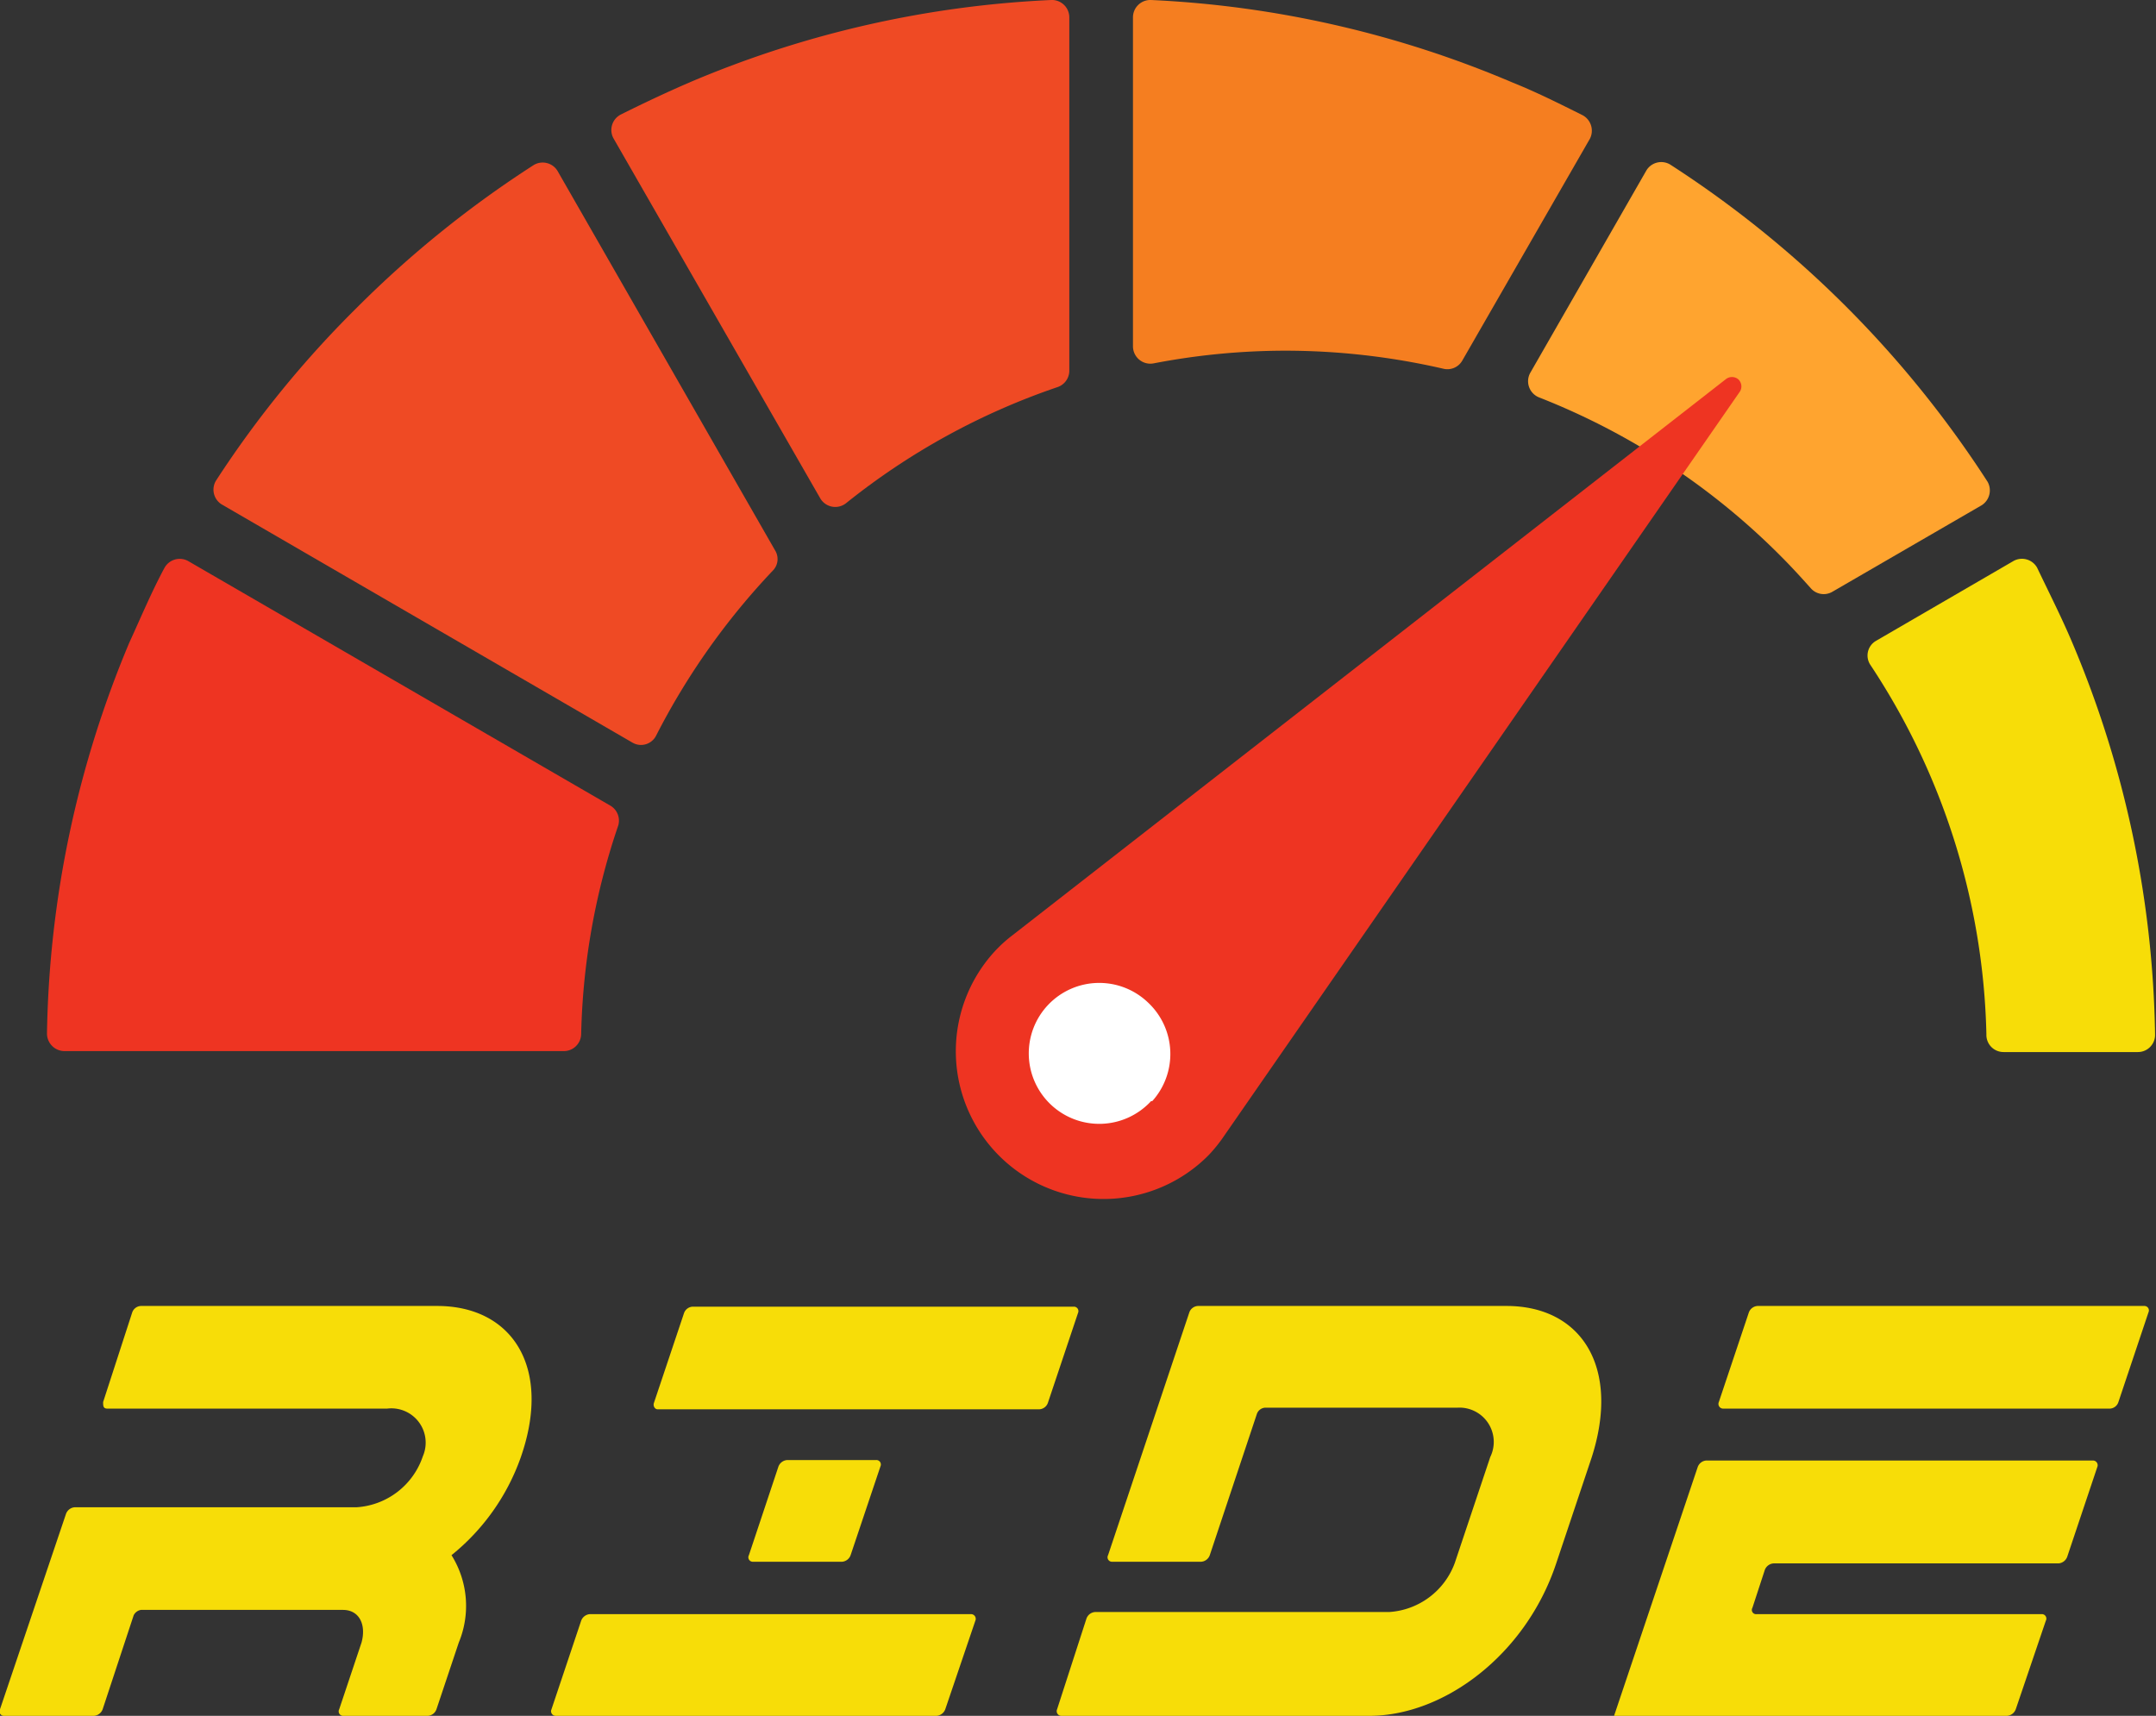
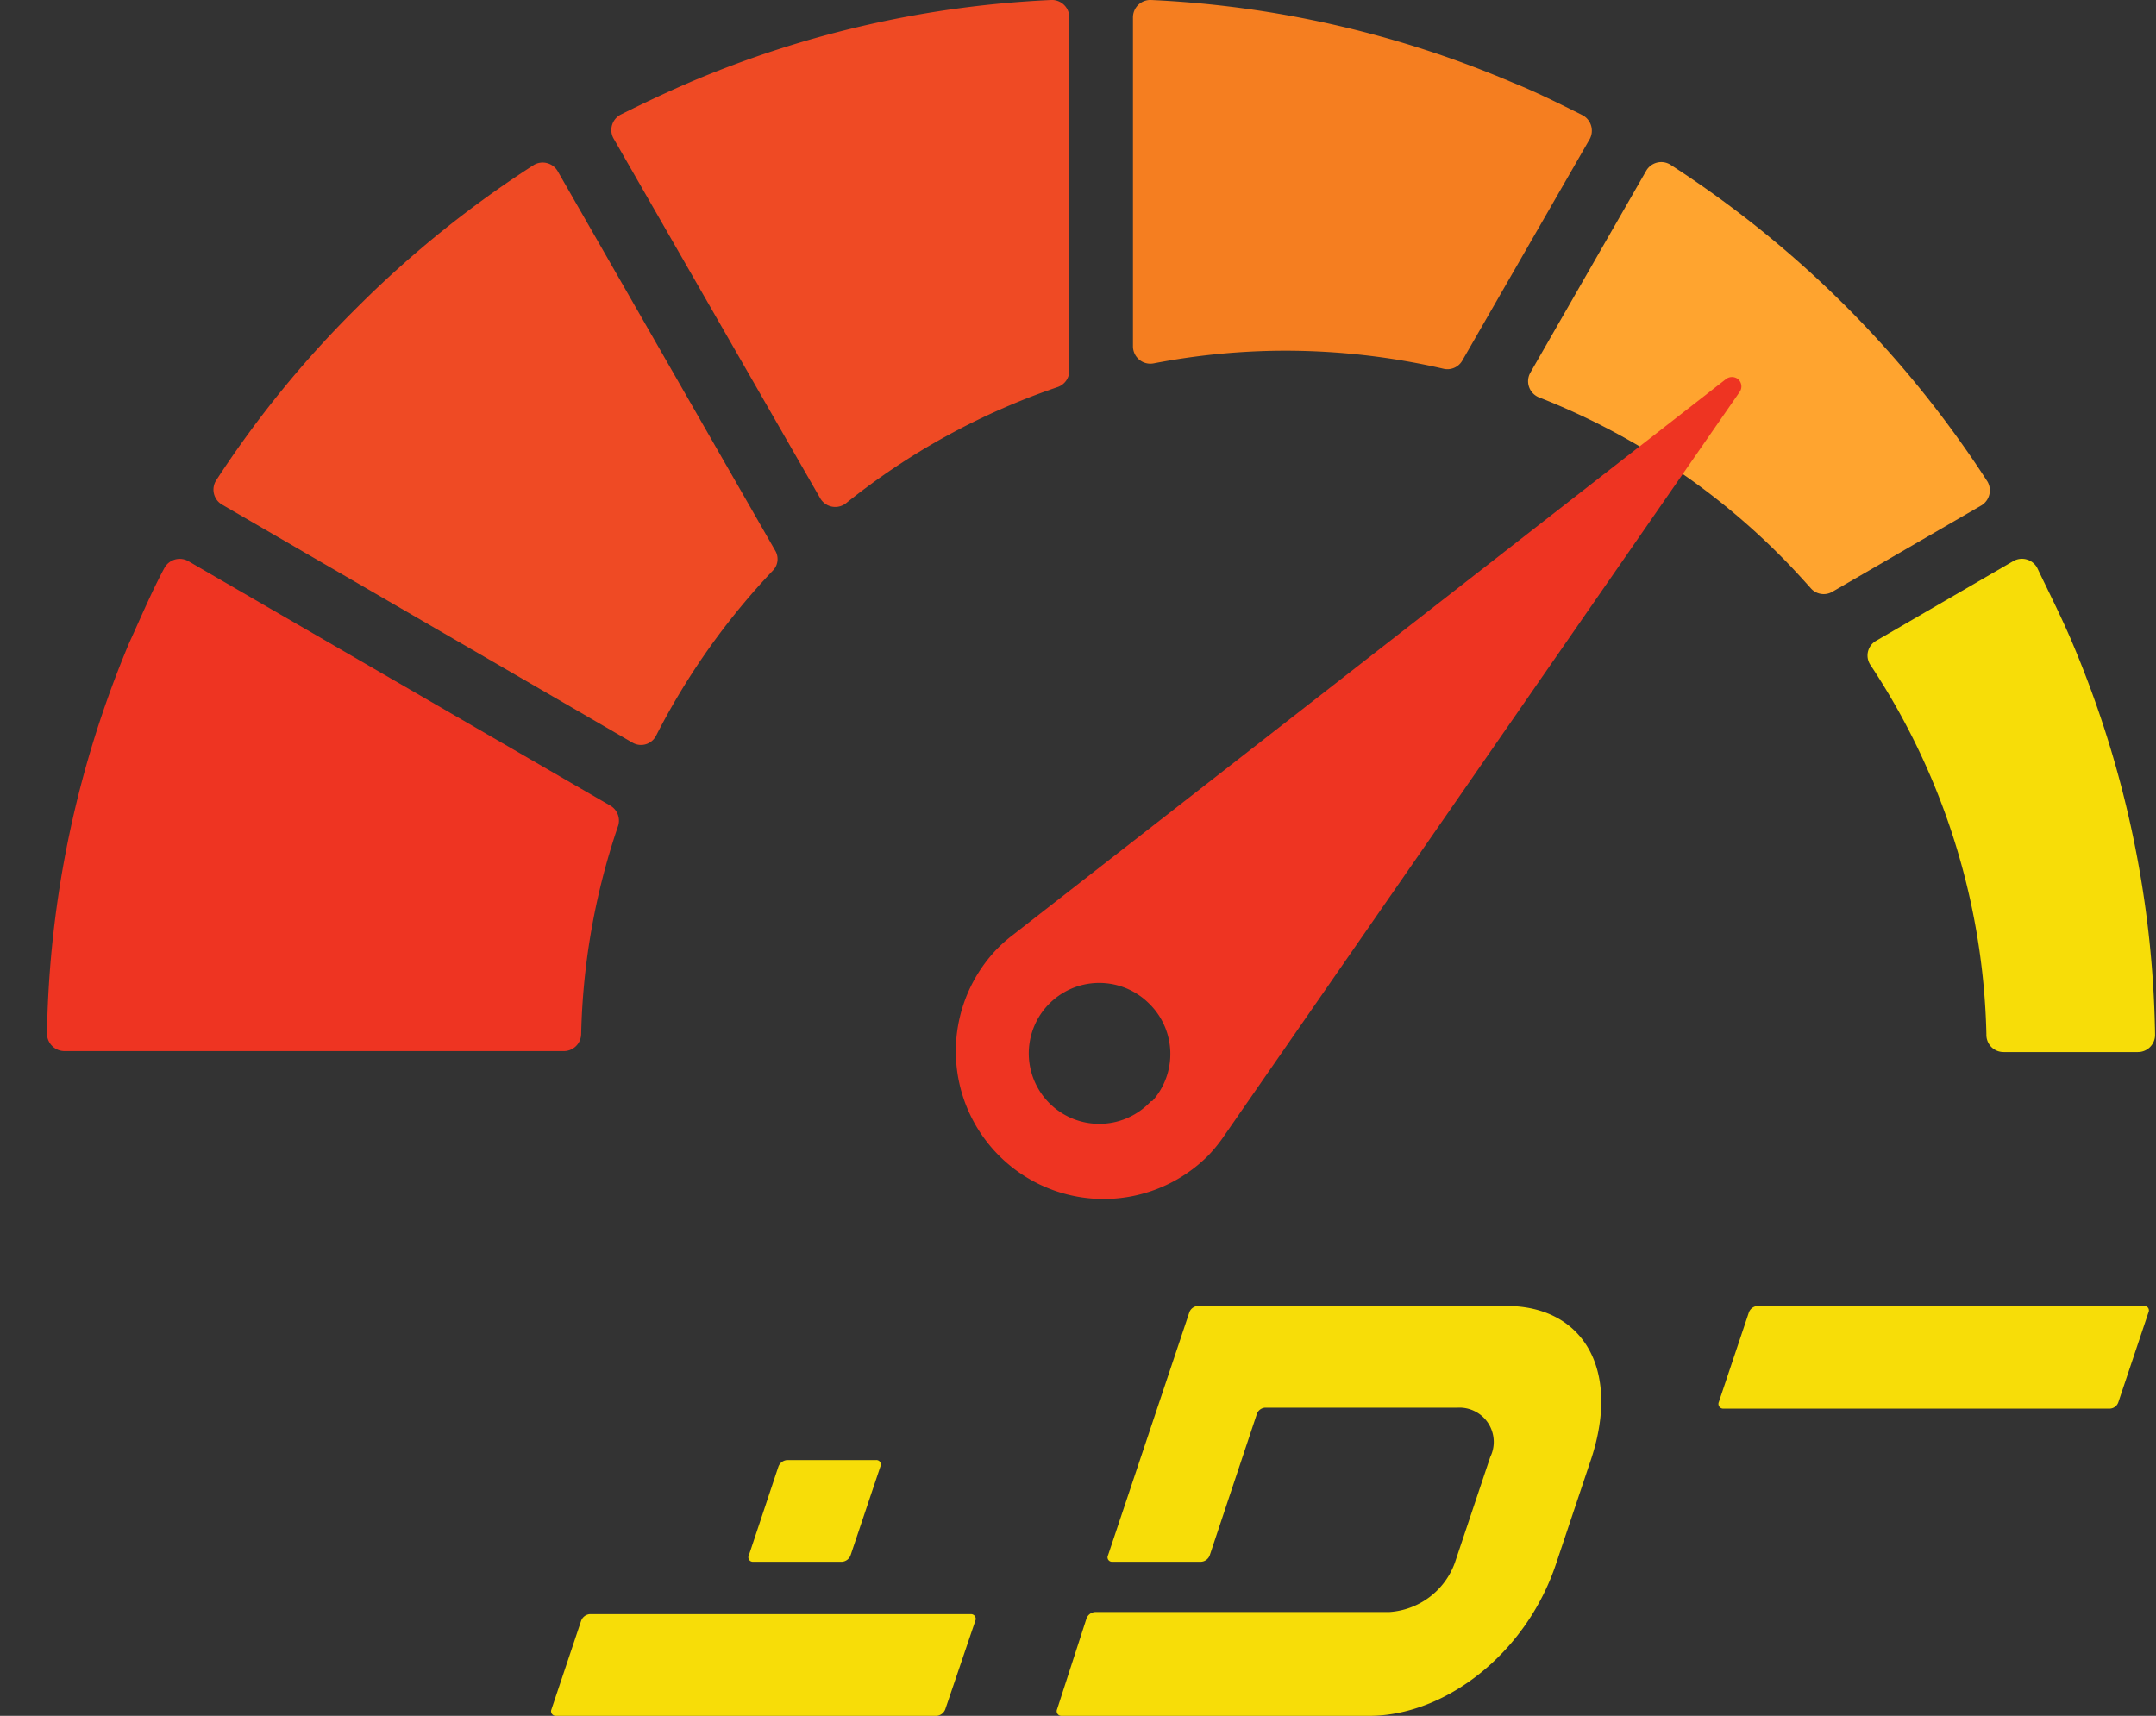
<svg xmlns="http://www.w3.org/2000/svg" viewBox="0 0 91.78 73.05">
  <rect x="0" y="0" width="91.78" height="73.05" fill="#333333" stroke="none" />
  <defs>
    <style>.cls-1{fill:#fff;}.cls-2{fill:#ee3422;}.cls-3{fill:#ef4a24;}.cls-4{fill:#f57e20;}.cls-5{fill:#f7dd08;}.cls-6{fill:#ffa42f;}</style>
  </defs>
  <g id="Layer_2" data-name="Layer 2">
    <g id="Logos">
-       <circle class="cls-1" cx="46.89" cy="44.85" r="3.78" />
      <path class="cls-2" d="M26,34.31l-18-10.43a.74.74,0,0,0-1,.3c-.54,1-1,2.1-1.5,3.19A44.69,44.69,0,0,0,2,44a.75.75,0,0,0,.74.75H24a.74.74,0,0,0,.74-.72,29.45,29.45,0,0,1,1.58-8.89A.74.74,0,0,0,26,34.31Z" />
      <path class="cls-3" d="M33,23.44,23.73,7.27a.74.74,0,0,0-1-.25,45.14,45.14,0,0,0-7.54,6.08,44.18,44.18,0,0,0-6,7.37.74.74,0,0,0,.24,1l17.5,10.15a.72.72,0,0,0,1-.3,30.07,30.07,0,0,1,5-7.06A.7.7,0,0,0,33,23.44Z" />
      <path class="cls-3" d="M45.52,15.81V.74A.74.74,0,0,0,44.75,0,44.4,44.4,0,0,0,29.42,3.48c-1,.43-2,.9-3,1.4a.74.74,0,0,0-.31,1l8.81,15.34a.74.74,0,0,0,1.1.2,29.56,29.56,0,0,1,9-4.94A.74.74,0,0,0,45.52,15.81Z" />
      <path class="cls-4" d="M54.66,14.93a30,30,0,0,1,6.79.77.73.73,0,0,0,.8-.35l5.43-9.44a.75.75,0,0,0-.3-1c-1-.5-2-1-3-1.4A44.45,44.45,0,0,0,49,0a.74.74,0,0,0-.77.74v14a.74.74,0,0,0,.88.73A29.76,29.76,0,0,1,54.66,14.93Z" />
      <path class="cls-5" d="M85.3,44.79H91a.73.73,0,0,0,.74-.75,44.49,44.49,0,0,0-3.52-16.67c-.46-1.09-1-2.15-1.5-3.2a.74.74,0,0,0-1-.29l-5.87,3.41a.72.72,0,0,0-.24,1,29.64,29.64,0,0,1,4.95,15.74A.73.73,0,0,0,85.3,44.79Z" />
      <path class="cls-6" d="M75.82,23.69c.44.44.86.9,1.27,1.36a.73.73,0,0,0,.92.14l6.35-3.68a.75.75,0,0,0,.25-1A45.32,45.32,0,0,0,71.09,7a.74.74,0,0,0-1,.25l-4.94,8.61a.74.74,0,0,0,.37,1.06A29.9,29.9,0,0,1,75.82,23.69Z" />
-       <path class="cls-2" d="M74,16.15a.42.42,0,0,0-.54,0L43.11,39.81a5.91,5.91,0,0,0-.79.72,6.29,6.29,0,0,0,9.14,8.64,6.49,6.49,0,0,0,.67-.84h0L74.06,16.68a.4.4,0,0,0,.07-.24A.42.42,0,0,0,74,16.15Zm-25,30.73a3,3,0,1,1-.12-4.19A3,3,0,0,1,49.05,46.88Z" />
+       <path class="cls-2" d="M74,16.15a.42.42,0,0,0-.54,0L43.11,39.81a5.91,5.91,0,0,0-.79.72,6.29,6.29,0,0,0,9.14,8.64,6.49,6.49,0,0,0,.67-.84h0L74.06,16.68a.4.4,0,0,0,.07-.24A.42.42,0,0,0,74,16.15Zm-25,30.73a3,3,0,1,1-.12-4.19A3,3,0,0,1,49.05,46.88" />
      <path class="cls-5" d="M33.14,62.43l-1.26,3.78a.19.19,0,0,0,.18.28h3.78a.42.42,0,0,0,.37-.28l1.27-3.78a.19.19,0,0,0-.19-.27H33.51A.43.43,0,0,0,33.14,62.43Z" />
-       <path class="cls-5" d="M28,60H44.24a.41.41,0,0,0,.37-.28l1.28-3.82a.19.19,0,0,0-.18-.27H29.49a.41.41,0,0,0-.37.27l-1.28,3.82C27.79,59.85,27.87,60,28,60Z" />
      <path class="cls-5" d="M23.65,73.05H39.87a.43.43,0,0,0,.37-.28L41.52,69a.2.2,0,0,0-.19-.28H25.11a.43.43,0,0,0-.37.28l-1.28,3.82A.2.2,0,0,0,23.65,73.05Z" />
      <path class="cls-5" d="M74.45,55.87l-1.28,3.82a.2.2,0,0,0,.19.28H89.82a.4.4,0,0,0,.36-.28l1.28-3.82a.19.19,0,0,0-.18-.27H74.82A.42.42,0,0,0,74.45,55.87Z" />
-       <path class="cls-5" d="M68.71,73.05H85.44a.43.43,0,0,0,.37-.28L87.09,69a.19.19,0,0,0-.18-.28H74.78a.18.18,0,0,1-.18-.27l.53-1.62a.43.43,0,0,1,.37-.27H87.63a.43.43,0,0,0,.37-.28l1.28-3.82a.2.2,0,0,0-.19-.28H72.63a.42.42,0,0,0-.36.28Z" />
-       <path class="cls-5" d="M18.61,55.6H6a.41.41,0,0,0-.37.27L4.39,59.69c0,.16,0,.28.18.28H16.48A1.46,1.46,0,0,1,18,62a3.19,3.19,0,0,1-2.82,2.17h-12a.43.43,0,0,0-.37.28L0,72.77a.19.19,0,0,0,.18.28H4a.43.43,0,0,0,.37-.28l1.32-4A.42.42,0,0,1,6,68.54h8.6c.69,0,1,.62.79,1.39h0l-.95,2.84a.19.19,0,0,0,.18.28h3.6a.42.42,0,0,0,.36-.28l.95-2.84h0a4.07,4.07,0,0,0-.31-3.72,9.34,9.34,0,0,0,2.94-4.14C23.52,58.21,21.8,55.6,18.61,55.6Z" />
      <path class="cls-5" d="M64.13,55.6H51a.41.41,0,0,0-.37.27L47.17,66.21a.19.19,0,0,0,.18.28h3.78a.42.42,0,0,0,.37-.28l2-6a.4.4,0,0,1,.36-.28h8.19a1.46,1.46,0,0,1,1.39,2.1l-1.51,4.51a3.19,3.19,0,0,1-2.79,2.09H46.62a.42.42,0,0,0-.37.28L45,72.77a.2.2,0,0,0,.19.28H58.29c3.19,0,6.66-2.61,7.95-6.47h0l1.51-4.51h0C69,58.21,67.32,55.6,64.13,55.6Z" />
    </g>
  </g>
</svg>